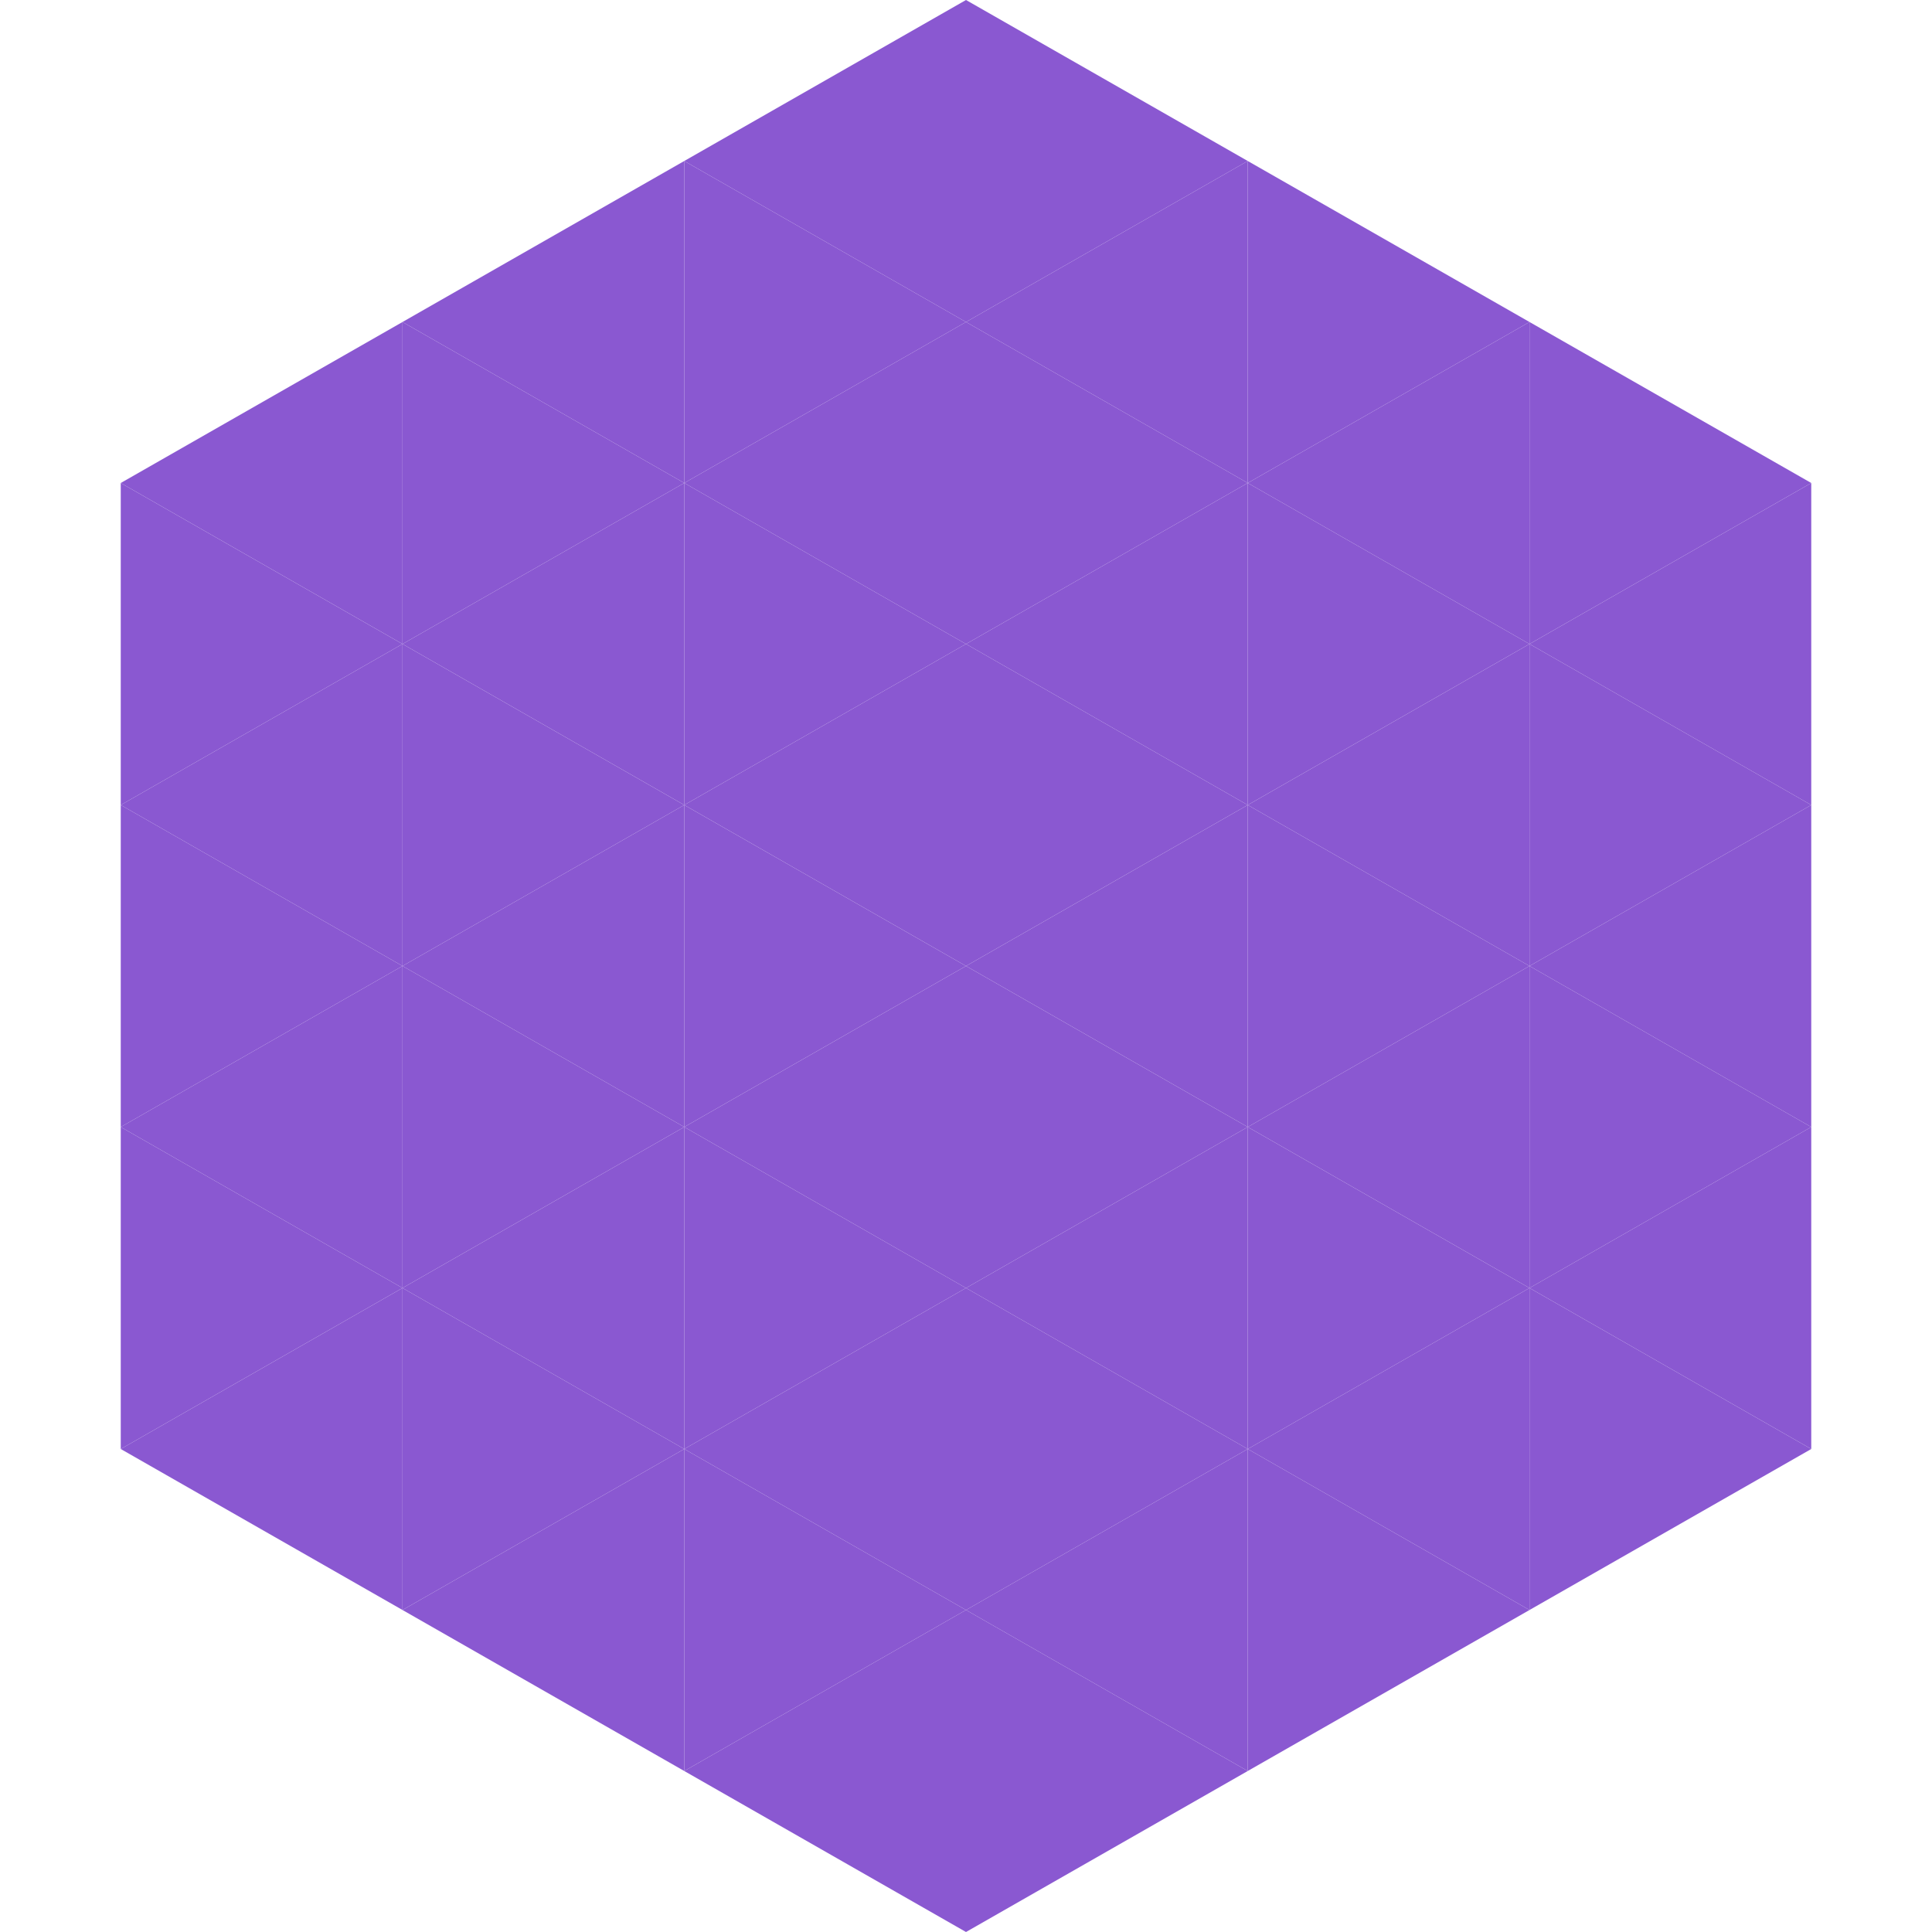
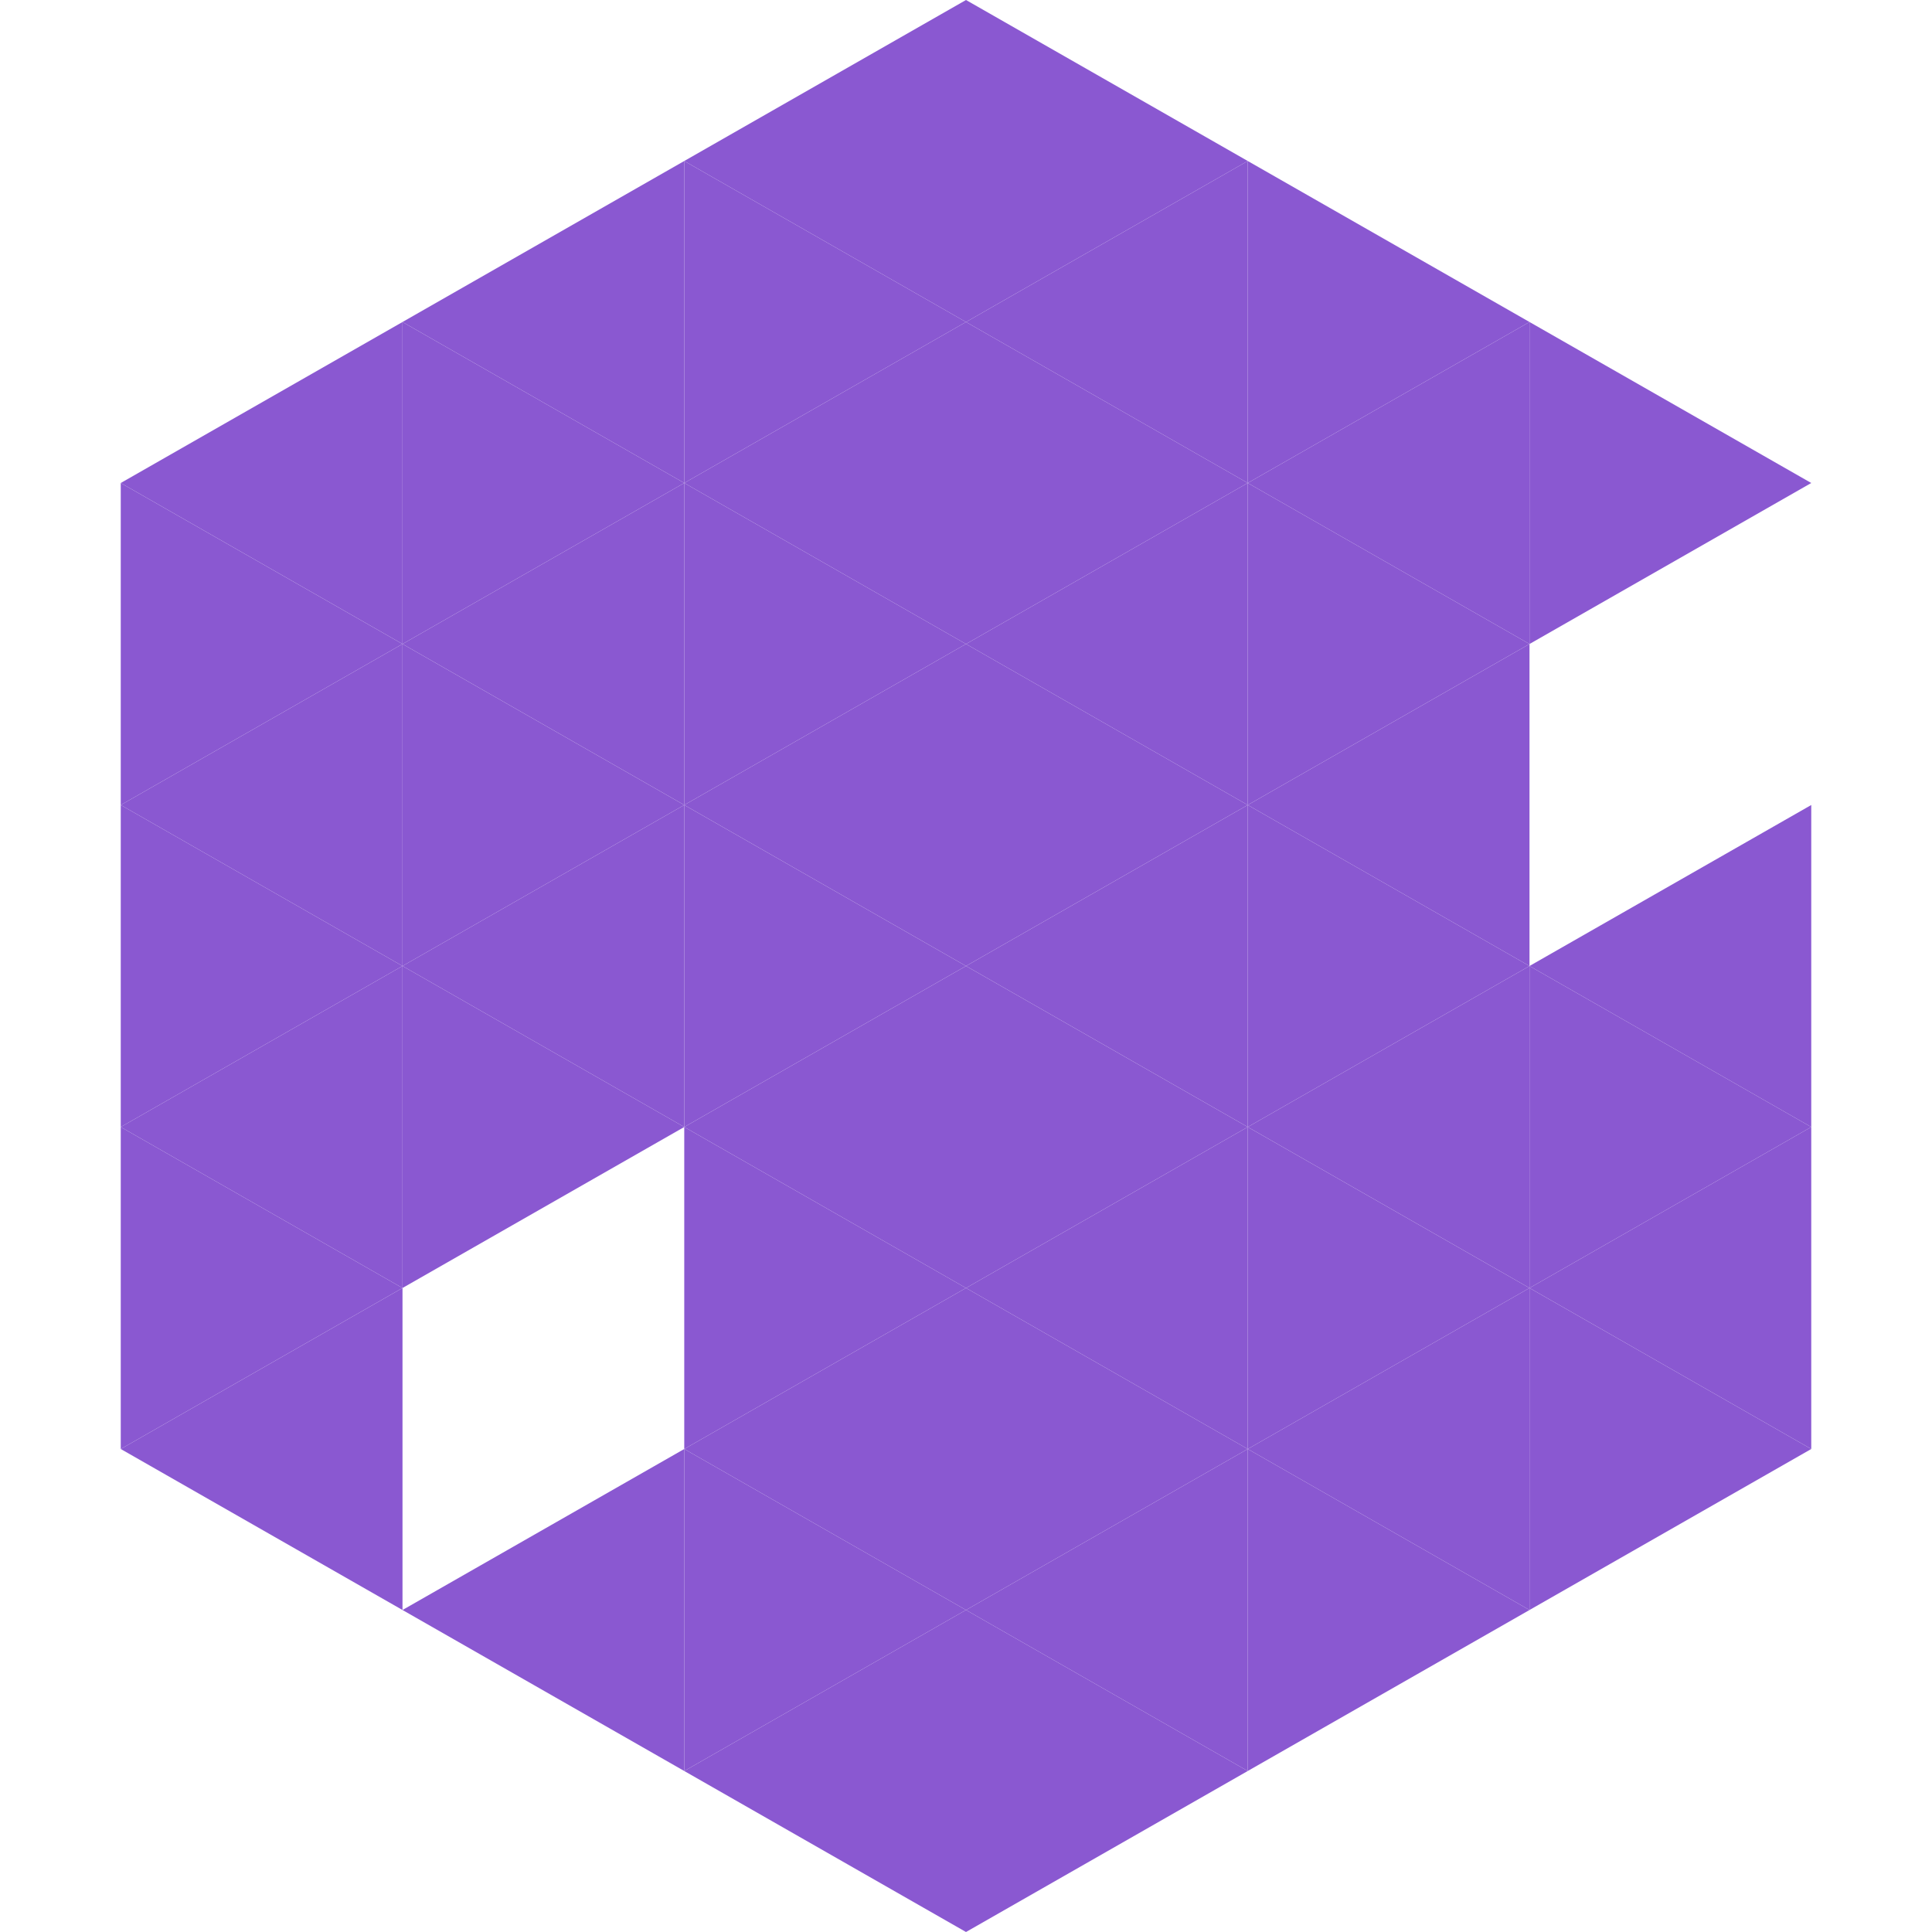
<svg xmlns="http://www.w3.org/2000/svg" width="240" height="240">
  <polygon points="50,40 15,60 50,80" style="fill:rgb(138,88,209)" />
  <polygon points="190,40 225,60 190,80" style="fill:rgb(138,88,209)" />
  <polygon points="15,60 50,80 15,100" style="fill:rgb(138,88,209)" />
-   <polygon points="225,60 190,80 225,100" style="fill:rgb(138,88,209)" />
  <polygon points="50,80 15,100 50,120" style="fill:rgb(138,88,209)" />
-   <polygon points="190,80 225,100 190,120" style="fill:rgb(138,88,209)" />
  <polygon points="15,100 50,120 15,140" style="fill:rgb(138,88,209)" />
  <polygon points="225,100 190,120 225,140" style="fill:rgb(138,88,209)" />
  <polygon points="50,120 15,140 50,160" style="fill:rgb(138,88,209)" />
  <polygon points="190,120 225,140 190,160" style="fill:rgb(138,88,209)" />
  <polygon points="15,140 50,160 15,180" style="fill:rgb(138,88,209)" />
  <polygon points="225,140 190,160 225,180" style="fill:rgb(138,88,209)" />
  <polygon points="50,160 15,180 50,200" style="fill:rgb(138,88,209)" />
  <polygon points="190,160 225,180 190,200" style="fill:rgb(138,88,209)" />
  <polygon points="15,180 50,200 15,220" style="fill:rgb(255,255,255); fill-opacity:0" />
  <polygon points="225,180 190,200 225,220" style="fill:rgb(255,255,255); fill-opacity:0" />
  <polygon points="50,0 85,20 50,40" style="fill:rgb(255,255,255); fill-opacity:0" />
  <polygon points="190,0 155,20 190,40" style="fill:rgb(255,255,255); fill-opacity:0" />
  <polygon points="85,20 50,40 85,60" style="fill:rgb(138,88,209)" />
  <polygon points="155,20 190,40 155,60" style="fill:rgb(138,88,209)" />
  <polygon points="50,40 85,60 50,80" style="fill:rgb(138,88,209)" />
  <polygon points="190,40 155,60 190,80" style="fill:rgb(138,88,209)" />
  <polygon points="85,60 50,80 85,100" style="fill:rgb(138,88,209)" />
  <polygon points="155,60 190,80 155,100" style="fill:rgb(138,88,209)" />
  <polygon points="50,80 85,100 50,120" style="fill:rgb(138,88,209)" />
  <polygon points="190,80 155,100 190,120" style="fill:rgb(138,88,209)" />
  <polygon points="85,100 50,120 85,140" style="fill:rgb(138,88,209)" />
  <polygon points="155,100 190,120 155,140" style="fill:rgb(138,88,209)" />
  <polygon points="50,120 85,140 50,160" style="fill:rgb(138,88,209)" />
  <polygon points="190,120 155,140 190,160" style="fill:rgb(138,88,209)" />
-   <polygon points="85,140 50,160 85,180" style="fill:rgb(138,88,209)" />
  <polygon points="155,140 190,160 155,180" style="fill:rgb(138,88,209)" />
-   <polygon points="50,160 85,180 50,200" style="fill:rgb(138,88,209)" />
  <polygon points="190,160 155,180 190,200" style="fill:rgb(138,88,209)" />
  <polygon points="85,180 50,200 85,220" style="fill:rgb(138,88,209)" />
  <polygon points="155,180 190,200 155,220" style="fill:rgb(138,88,209)" />
  <polygon points="120,0 85,20 120,40" style="fill:rgb(138,88,209)" />
  <polygon points="120,0 155,20 120,40" style="fill:rgb(138,88,209)" />
  <polygon points="85,20 120,40 85,60" style="fill:rgb(138,88,209)" />
  <polygon points="155,20 120,40 155,60" style="fill:rgb(138,88,209)" />
  <polygon points="120,40 85,60 120,80" style="fill:rgb(138,88,209)" />
  <polygon points="120,40 155,60 120,80" style="fill:rgb(138,88,209)" />
  <polygon points="85,60 120,80 85,100" style="fill:rgb(138,88,209)" />
  <polygon points="155,60 120,80 155,100" style="fill:rgb(138,88,209)" />
  <polygon points="120,80 85,100 120,120" style="fill:rgb(138,88,209)" />
  <polygon points="120,80 155,100 120,120" style="fill:rgb(138,88,209)" />
  <polygon points="85,100 120,120 85,140" style="fill:rgb(138,88,209)" />
  <polygon points="155,100 120,120 155,140" style="fill:rgb(138,88,209)" />
  <polygon points="120,120 85,140 120,160" style="fill:rgb(138,88,209)" />
  <polygon points="120,120 155,140 120,160" style="fill:rgb(138,88,209)" />
  <polygon points="85,140 120,160 85,180" style="fill:rgb(138,88,209)" />
  <polygon points="155,140 120,160 155,180" style="fill:rgb(138,88,209)" />
  <polygon points="120,160 85,180 120,200" style="fill:rgb(138,88,209)" />
  <polygon points="120,160 155,180 120,200" style="fill:rgb(138,88,209)" />
  <polygon points="85,180 120,200 85,220" style="fill:rgb(138,88,209)" />
  <polygon points="155,180 120,200 155,220" style="fill:rgb(138,88,209)" />
  <polygon points="120,200 85,220 120,240" style="fill:rgb(138,88,209)" />
  <polygon points="120,200 155,220 120,240" style="fill:rgb(138,88,209)" />
  <polygon points="85,220 120,240 85,260" style="fill:rgb(255,255,255); fill-opacity:0" />
  <polygon points="155,220 120,240 155,260" style="fill:rgb(255,255,255); fill-opacity:0" />
</svg>